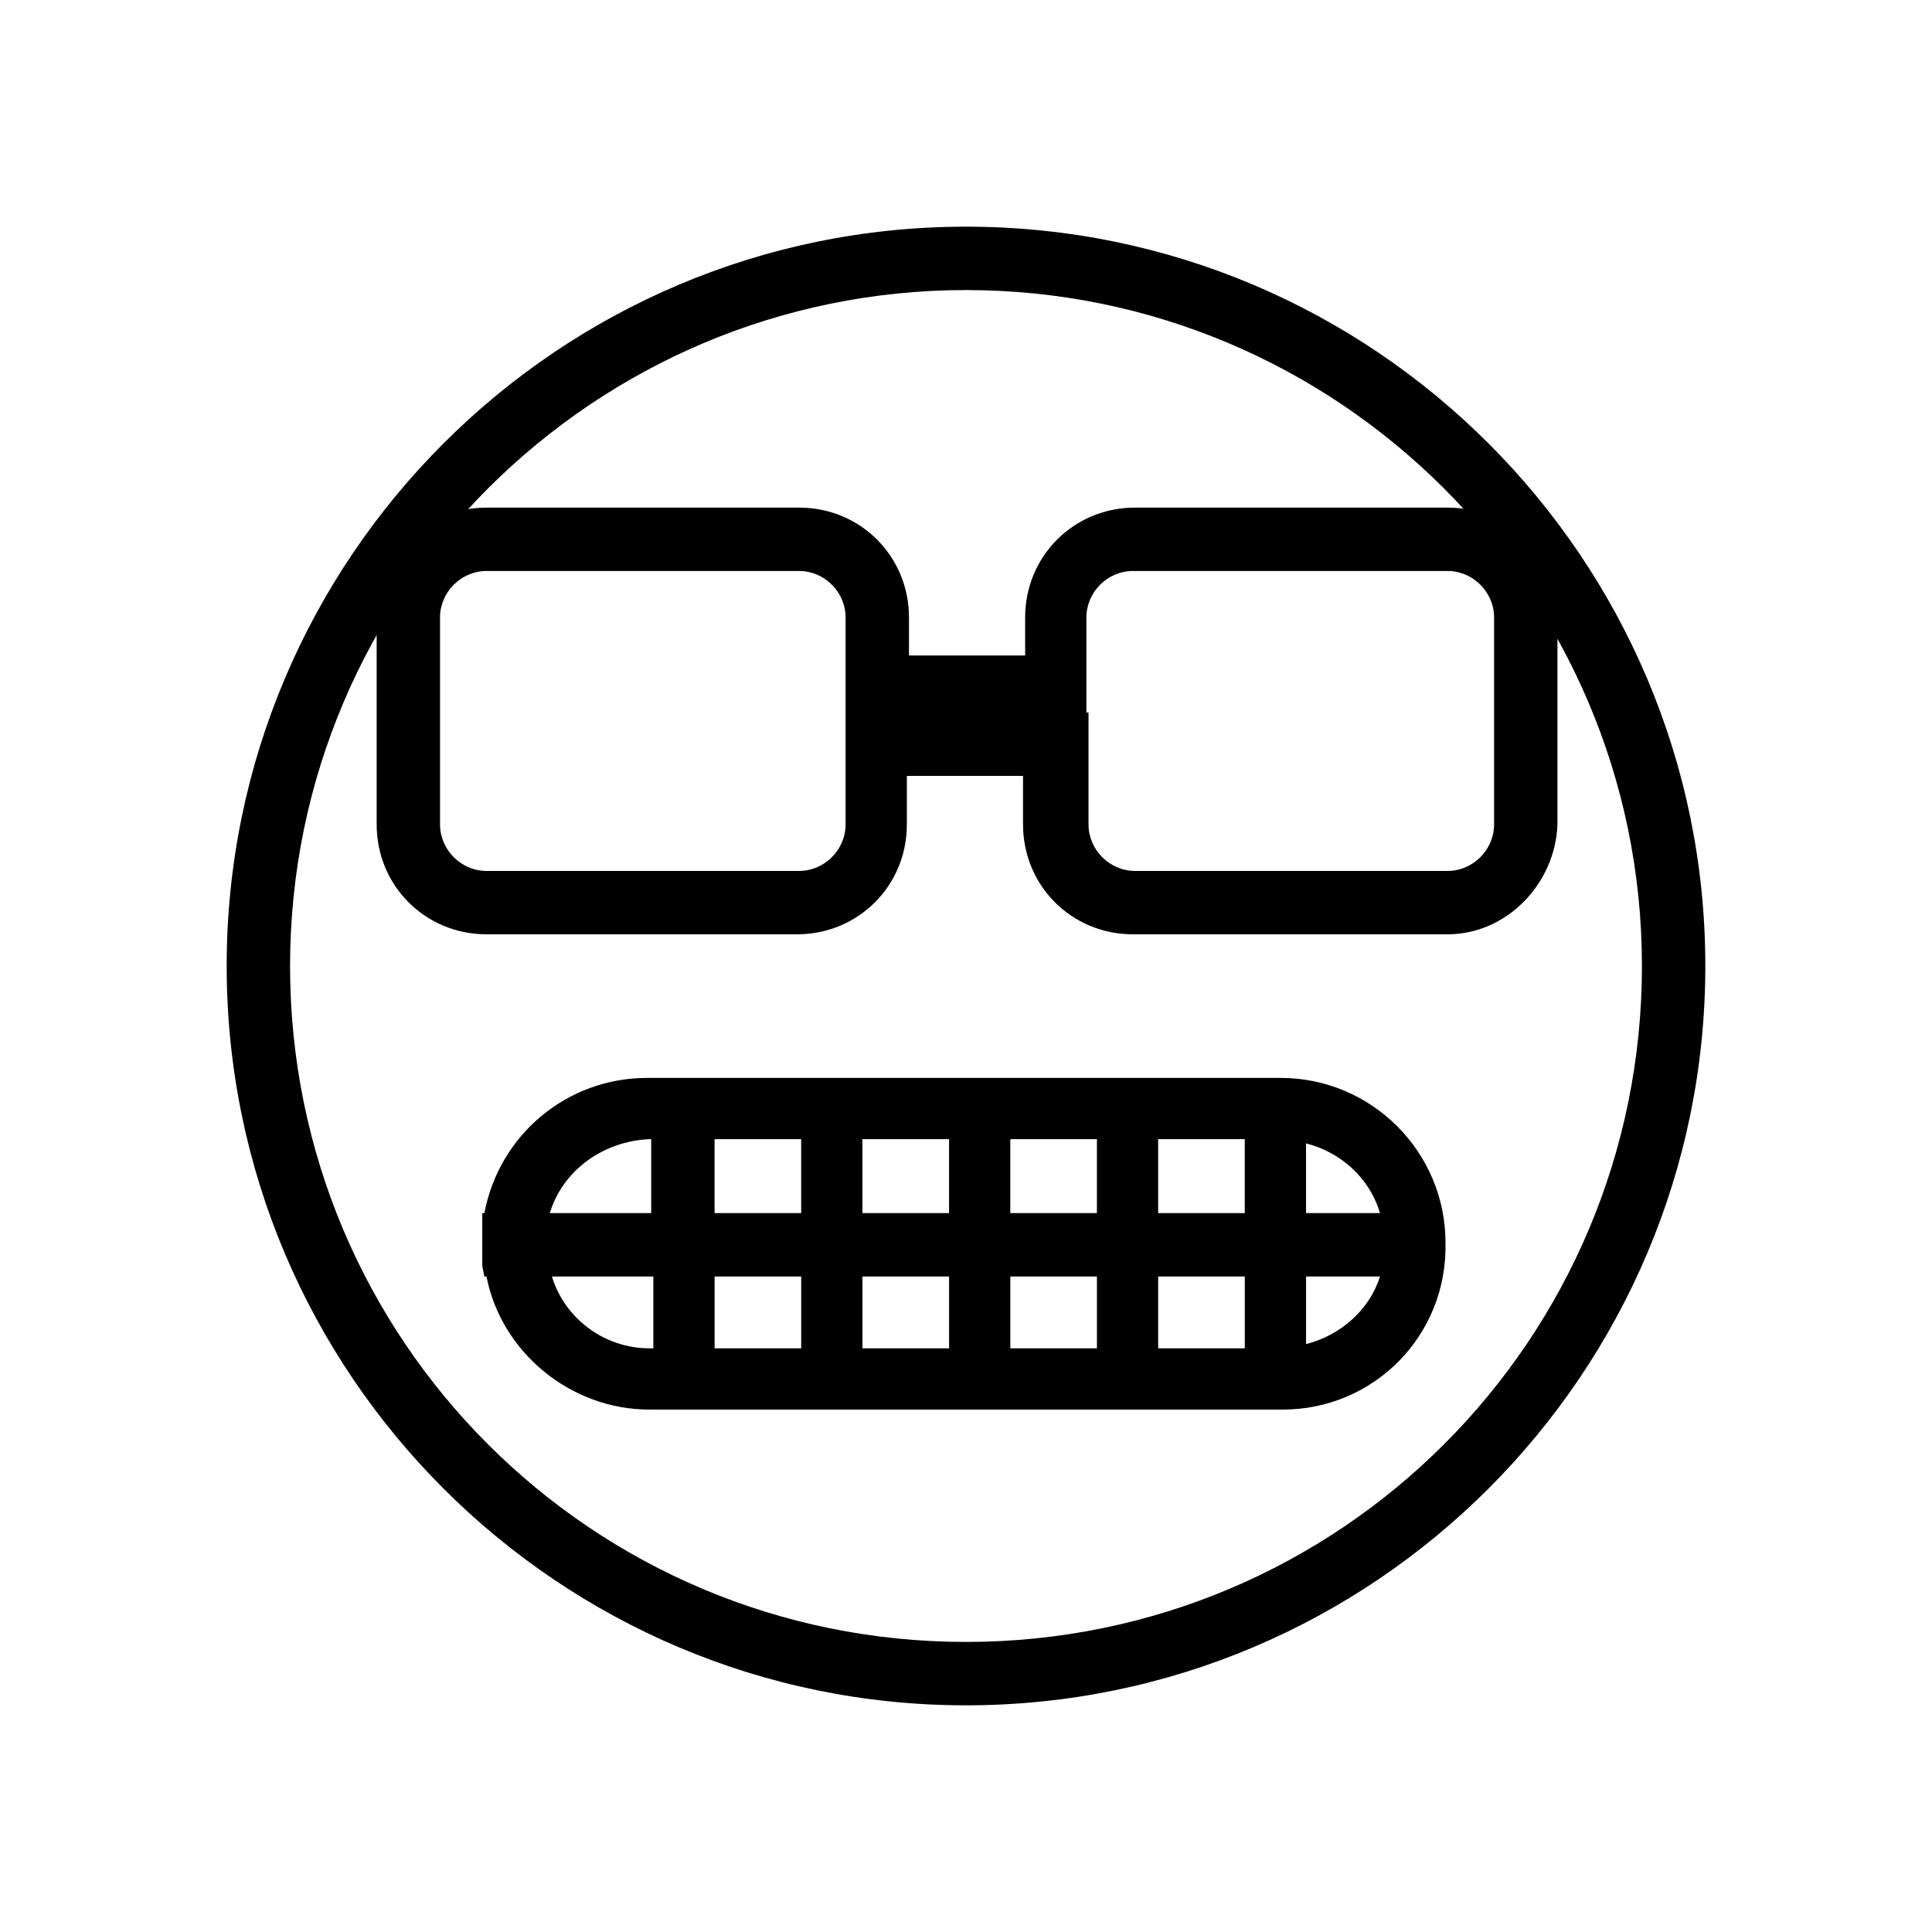
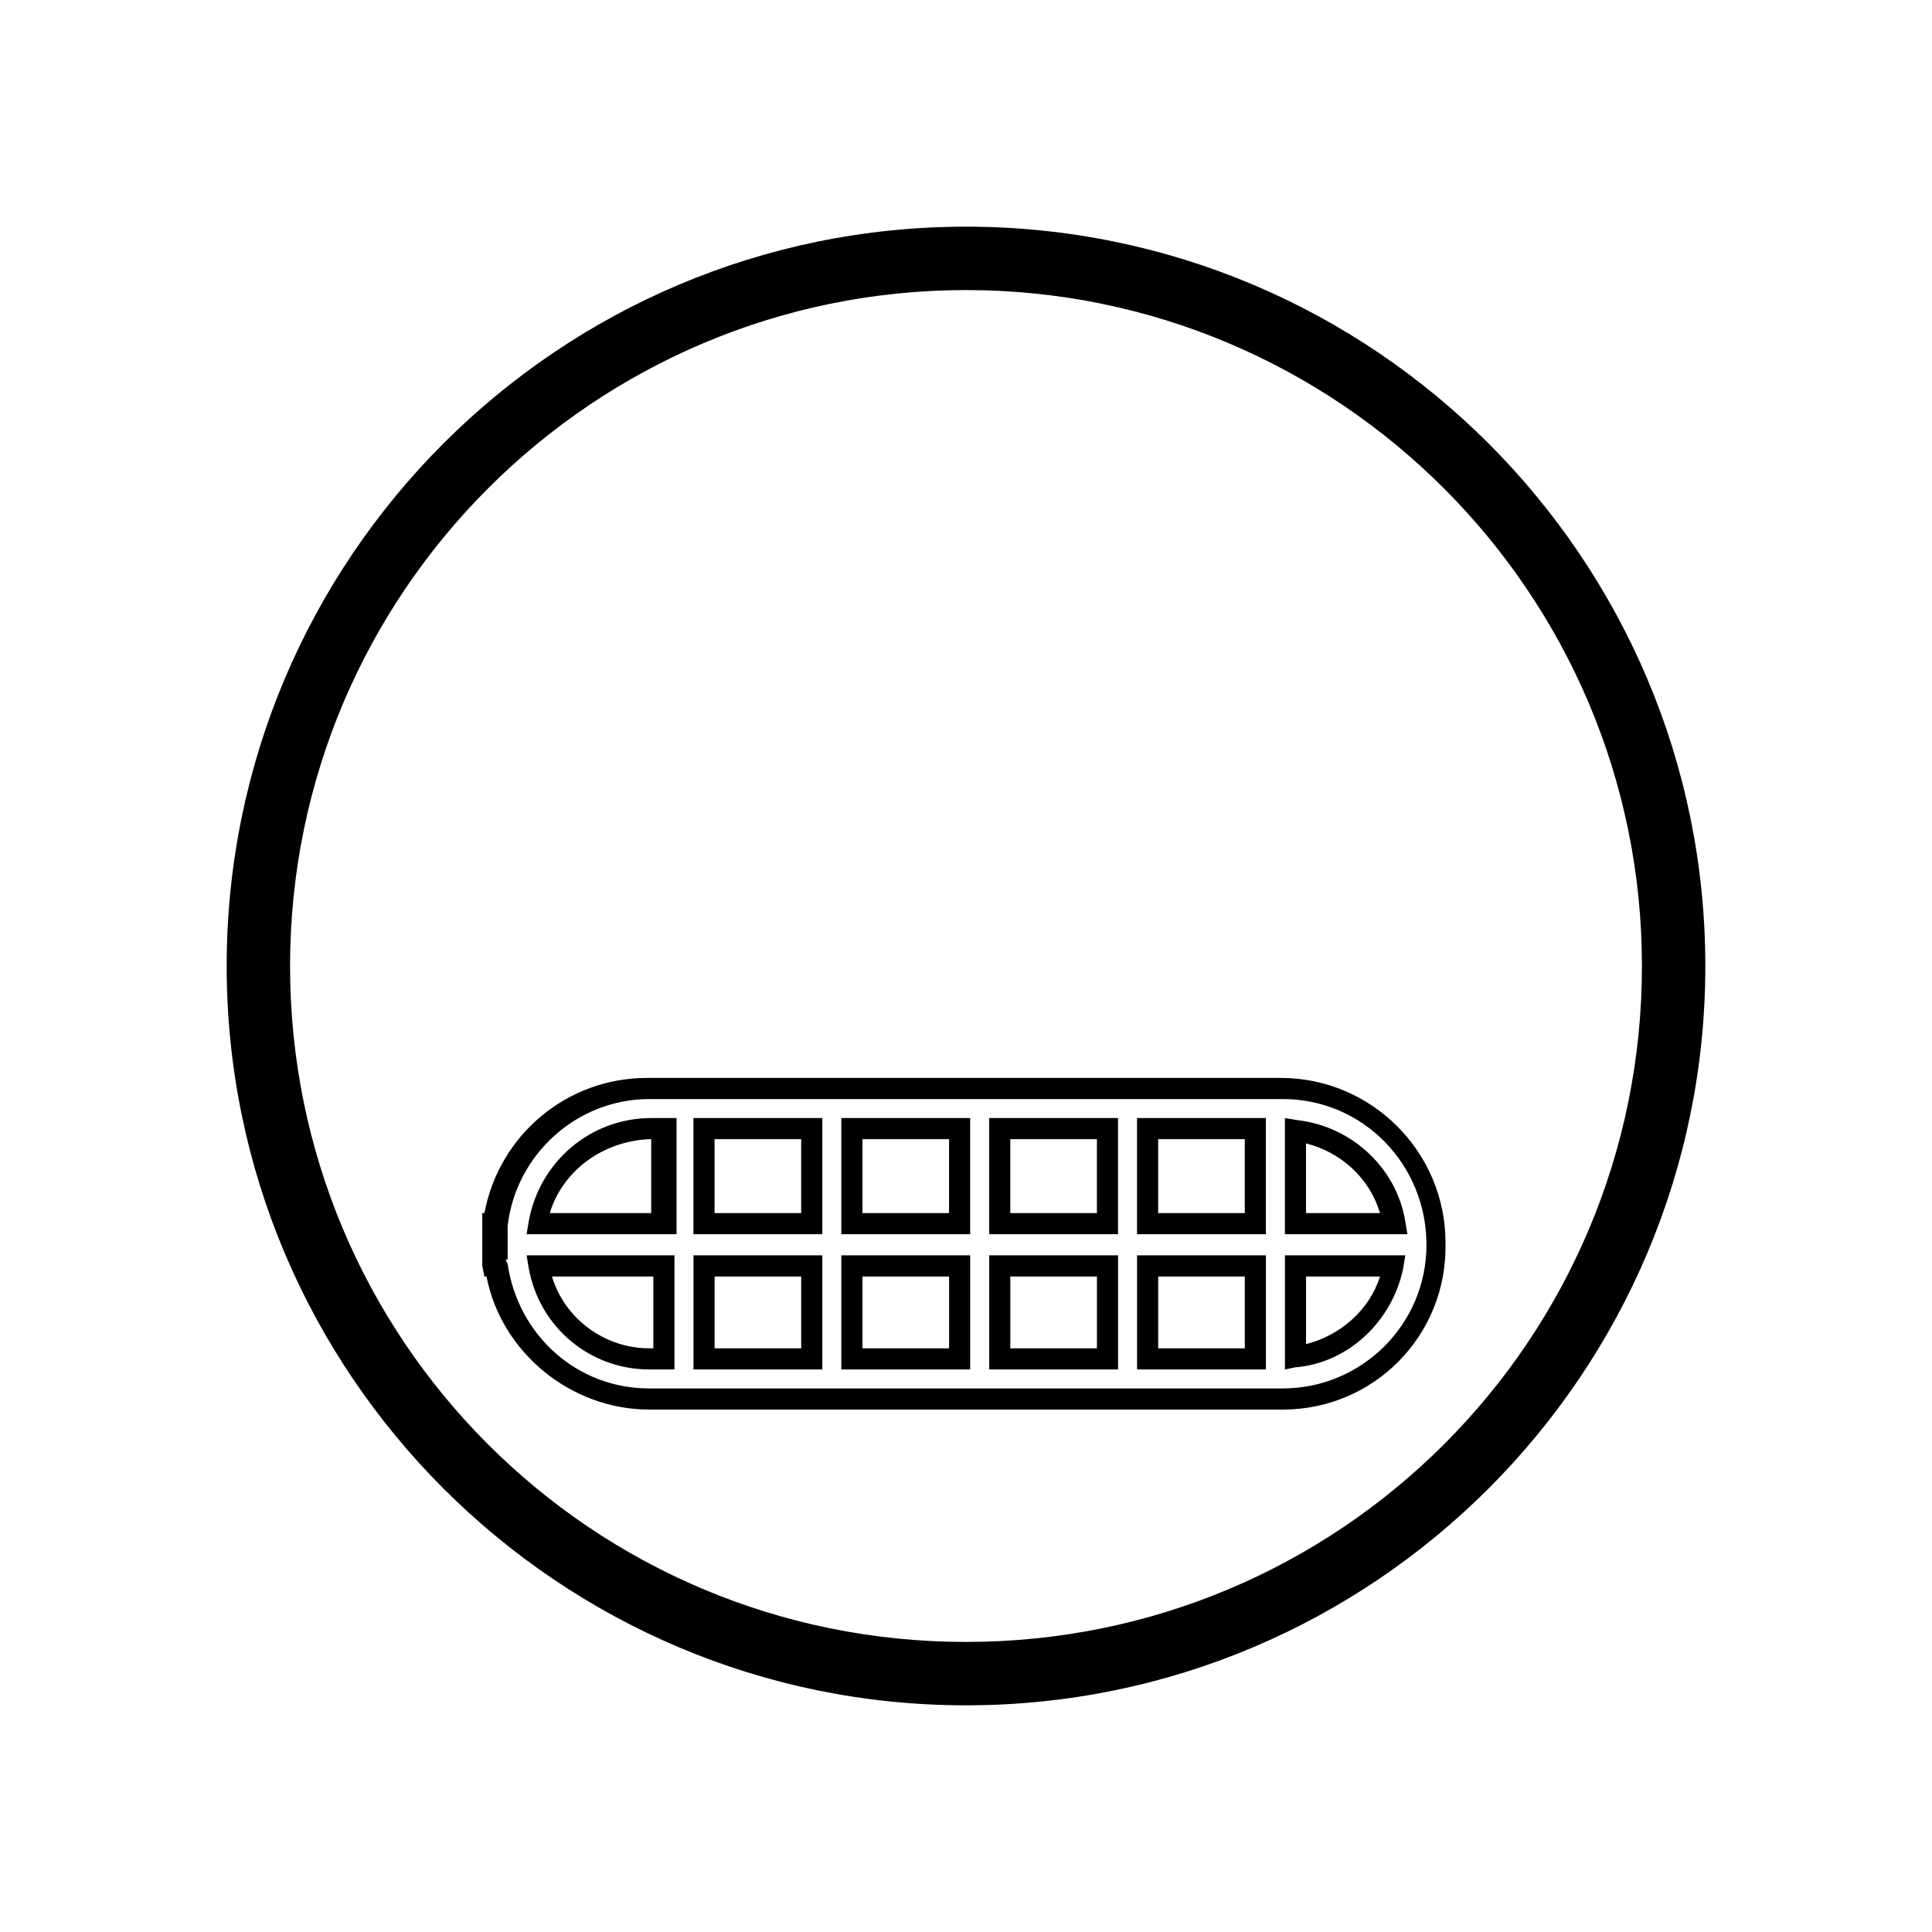
<svg xmlns="http://www.w3.org/2000/svg" fill="#000000" width="800px" height="800px" version="1.1" viewBox="144 144 512 512">
  <g>
    <path d="m400 595.93c-108.04 0-195.93-87.887-195.93-195.93s87.887-195.93 195.93-195.93 195.93 87.887 195.93 195.93-87.887 195.93-195.93 195.93zm0-375.06c-98.523 0-179.13 80.051-179.13 179.13s80.051 179.13 179.13 179.13 179.13-80.051 179.13-179.13c-0.004-99.086-80.613-179.13-179.13-179.13z" />
-     <path d="m527.63 391.6h-83.406c-16.234 0-29.109-12.875-29.109-29.109v-12.875h-30.789v12.875c0 16.234-12.875 29.109-29.109 29.109h-82.289c-16.234 0-29.109-12.875-29.109-29.109v-54.859c0-16.234 12.875-29.109 29.109-29.109h82.848c16.234 0 29.109 12.875 29.109 29.109v10.078h30.789v-10.078c0-16.234 12.875-29.109 29.109-29.109h82.848c16.234 0 29.109 12.875 29.109 29.109v54.859c-0.559 15.676-13.434 29.109-29.109 29.109zm-95.164-58.777v29.668c0 6.719 5.598 12.316 12.316 12.316h82.848c6.719 0 12.316-5.598 12.316-12.316v-54.859c0-6.719-5.598-12.316-12.316-12.316h-83.406c-6.719 0-12.316 5.598-12.316 12.316v25.191zm-159.54-37.508c-6.719 0-12.316 5.598-12.316 12.316v54.859c0 6.719 5.598 12.316 12.316 12.316h82.848c6.719 0 12.316-5.598 12.316-12.316v-54.859c0-6.719-5.598-12.316-12.316-12.316z" />
-     <path d="m483.96 514.75h-167.93c-20.711 0-37.504-15.676-40.305-35.266h-0.559v-10.637h0.559c2.238-20.152 19.594-35.828 40.305-35.828h167.94c22.391 0 40.863 18.473 40.863 40.863v0.559c0 21.836-18.473 40.309-40.867 40.309zm-35.824-10.633h28.551v-24.629h-28.551zm-39.184 0h28.551v-24.629h-28.551zm-39.188 0h28.551v-24.629h-28.551zm-39.184 0h28.551v-24.629h-28.551zm-44.223-24.633c2.801 13.996 14.555 24.629 29.668 24.629h3.918v-24.629zm200.96 0v24.07c12.875-1.68 23.512-11.195 25.75-24.07zm0-11.195h26.309c-2.238-12.875-12.875-23.512-26.309-24.629zm-39.184 0h28.551v-25.191h-28.551zm-39.184 0h28.551v-25.191h-28.551zm-39.188 0h28.551v-25.191h-28.551zm-39.184 0h28.551v-25.191h-28.551zm-44.223 0h33.027v-25.191h-3.359c-15.117 0.559-27.43 11.195-29.668 25.191z" />
    <path d="m483.96 517.55h-167.93c-20.711 0-39.184-15.113-43.105-35.266h-0.559l-0.559-2.801v-13.996h0.559c3.918-20.711 21.832-35.828 43.105-35.828h167.94c24.07 0 43.664 19.594 43.664 43.664 0.555 24.633-19.035 44.227-43.109 44.227zm-206-39.746 0.559 1.121c2.801 19.031 18.473 33.027 37.504 33.027h167.94c20.711 0 38.066-16.793 38.066-38.066s-16.793-38.625-38.066-38.625h-167.93c-19.031 0-35.266 14.555-37.504 33.586v2.238l-0.004 6.719zm206.56 29.109v-30.23h31.906l-0.559 3.359c-2.801 13.996-14.555 25.191-28.551 26.309zm5.598-24.629v17.914c8.957-2.238 16.793-8.957 19.594-17.914zm-10.637 24.629h-34.148v-30.23h34.148zm-28.551-5.598h22.953v-19.031h-22.953zm-10.633 5.598h-34.148v-30.23h34.148zm-28.551-5.598h22.953v-19.031h-22.953zm-10.637 5.598h-34.148v-30.23h34.148zm-28.547-5.598h22.953v-19.031h-22.953zm-10.637 5.598h-34.148v-30.23h34.148zm-28.551-5.598h22.953v-19.031h-22.953zm-10.637 5.598h-6.715c-15.676 0-29.109-11.195-31.906-26.871l-0.559-3.359h39.184zm-32.465-24.629c3.359 11.195 13.996 19.031 25.75 19.031h1.121v-19.031zm226.71-11.199h-32.469v-30.789l3.359 0.559c14.555 1.68 26.309 12.875 28.551 26.871zm-26.871-5.598h19.594c-2.801-9.516-10.637-16.234-19.594-18.473zm-10.637 5.598h-34.148v-30.789h34.148zm-28.551-5.598h22.953v-19.594h-22.953zm-10.633 5.598h-34.148v-30.789h34.148zm-28.551-5.598h22.953v-19.594h-22.953zm-10.637 5.598h-34.148v-30.789h34.148zm-28.547-5.598h22.953v-19.594h-22.953zm-10.637 5.598h-34.148v-30.789h34.148zm-28.551-5.598h22.953v-19.594h-22.953zm-10.637 5.598h-39.184l0.559-3.359c2.801-15.676 16.234-27.43 32.469-27.43h6.719v30.789zm-33.027-5.598h26.871v-19.594l-0.559 0.004c-12.316 0.559-22.953 8.395-26.312 19.59z" />
  </g>
</svg>